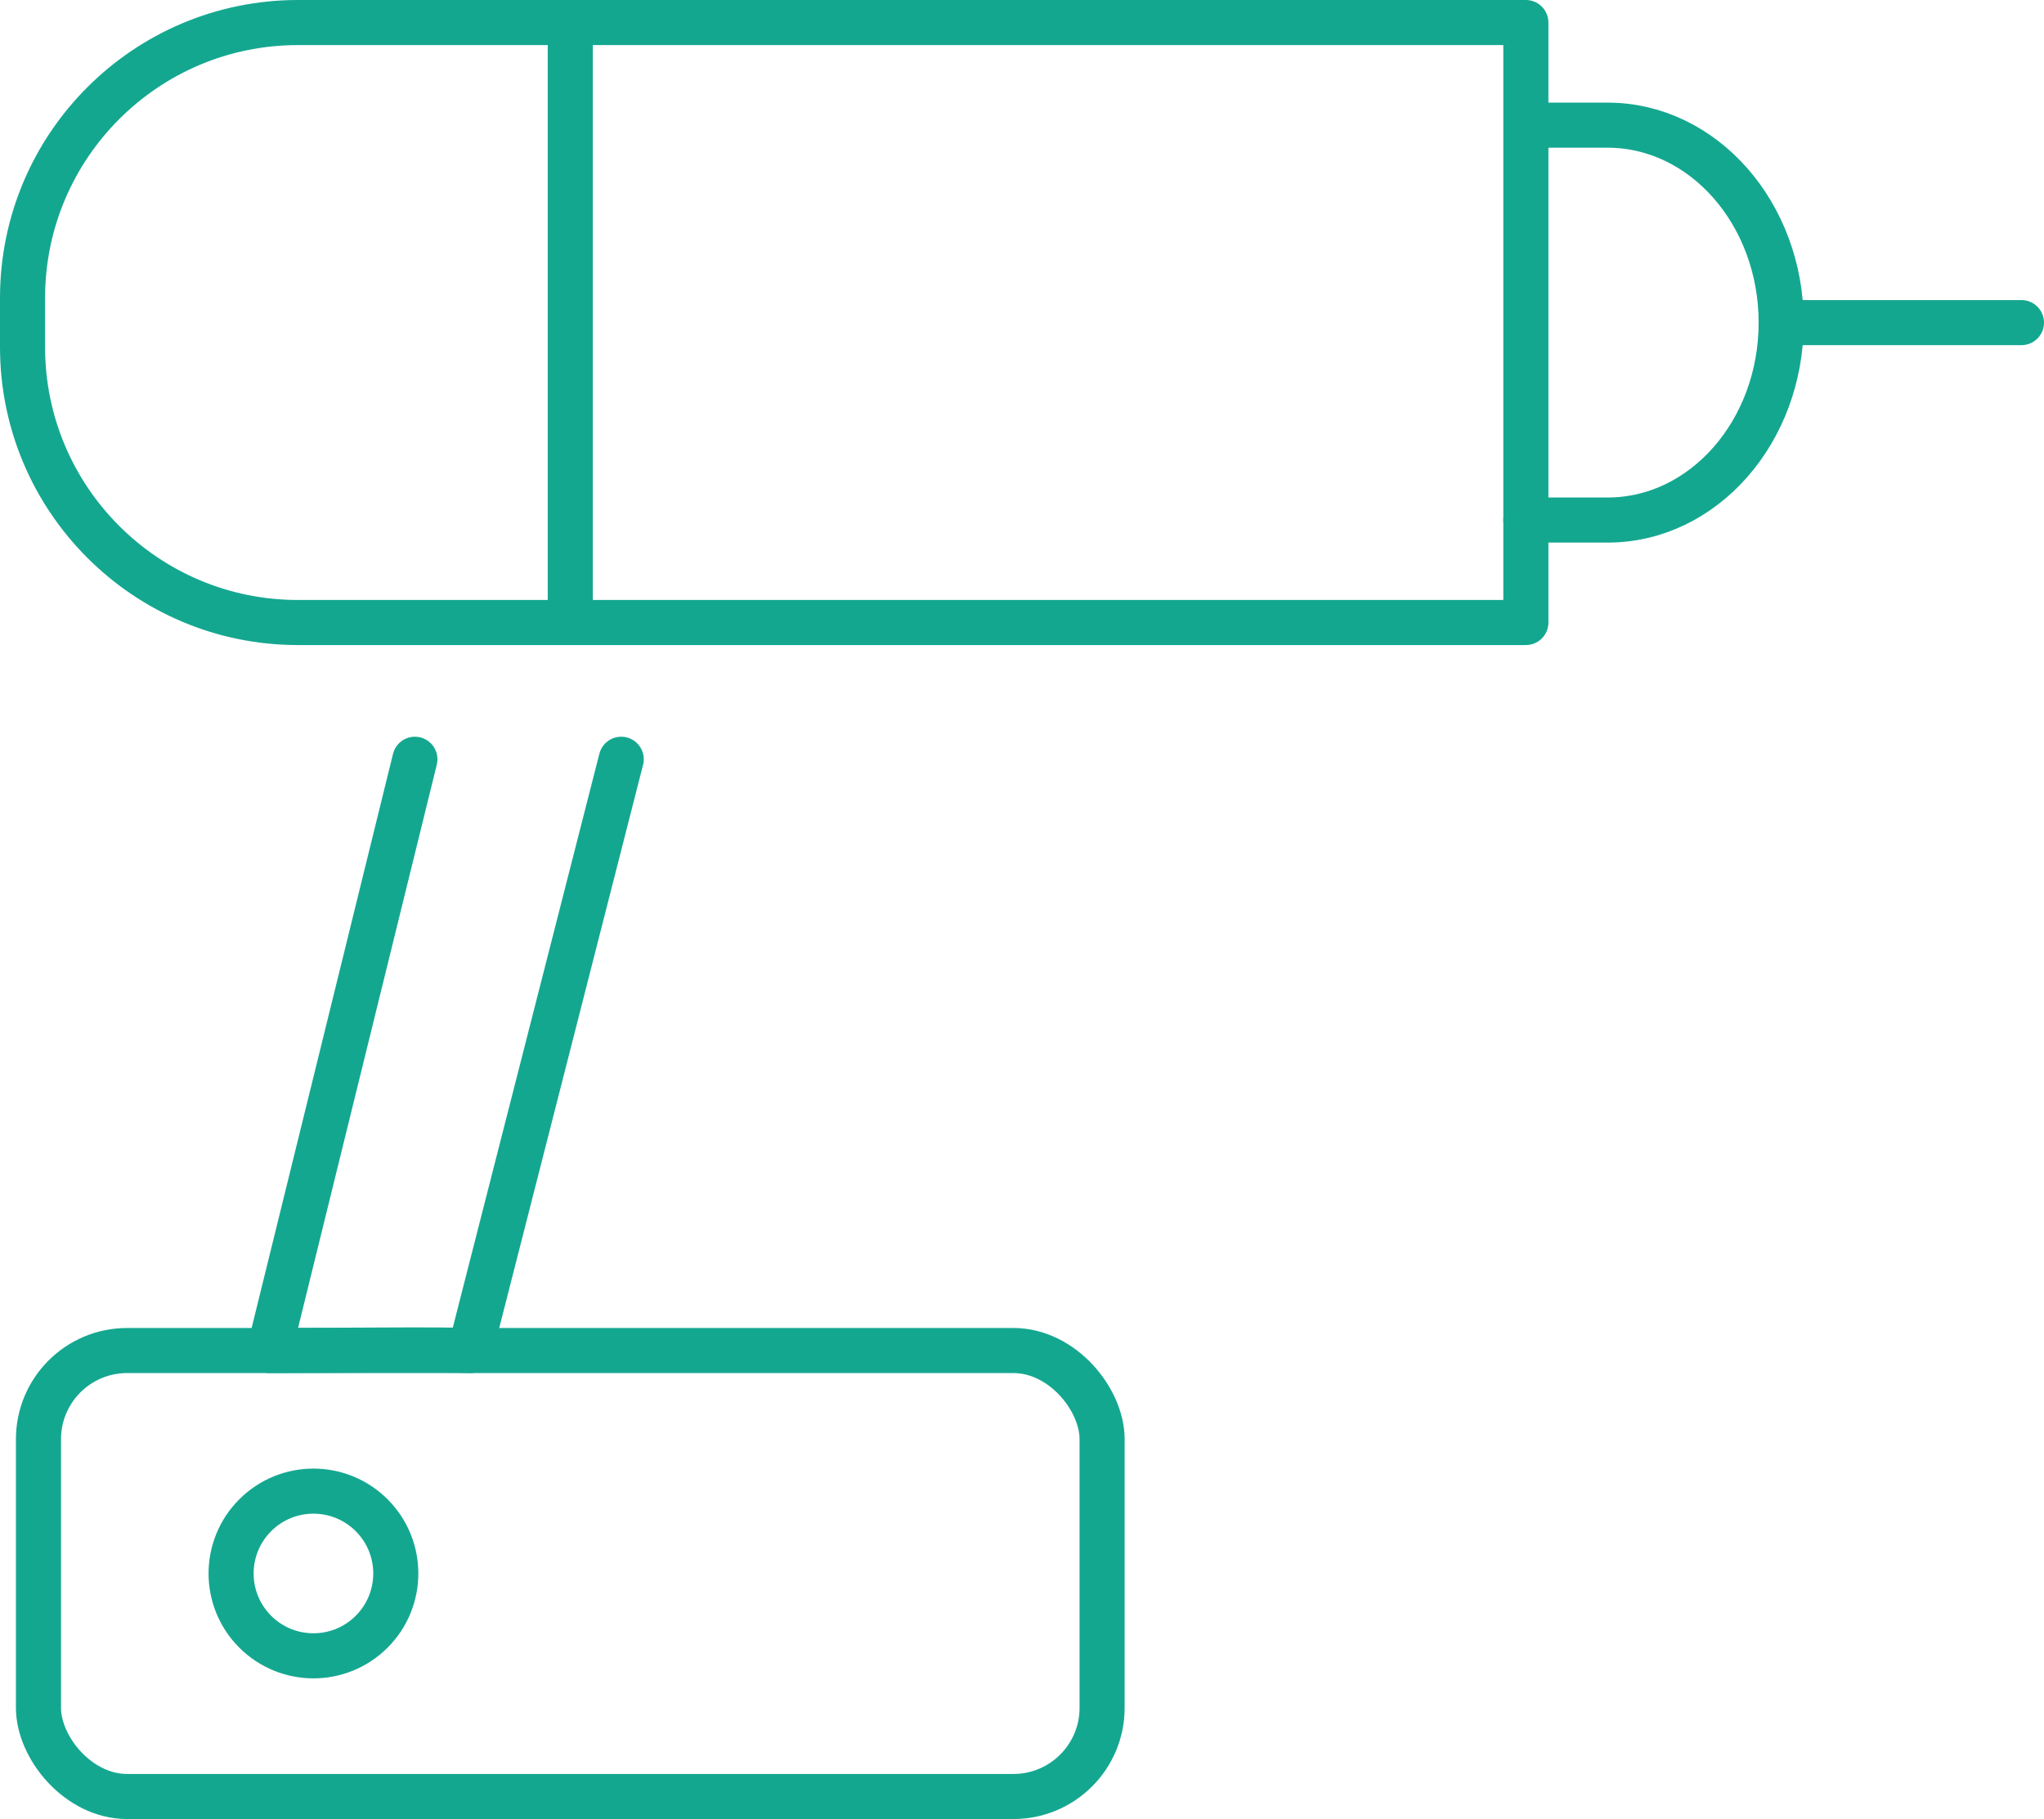
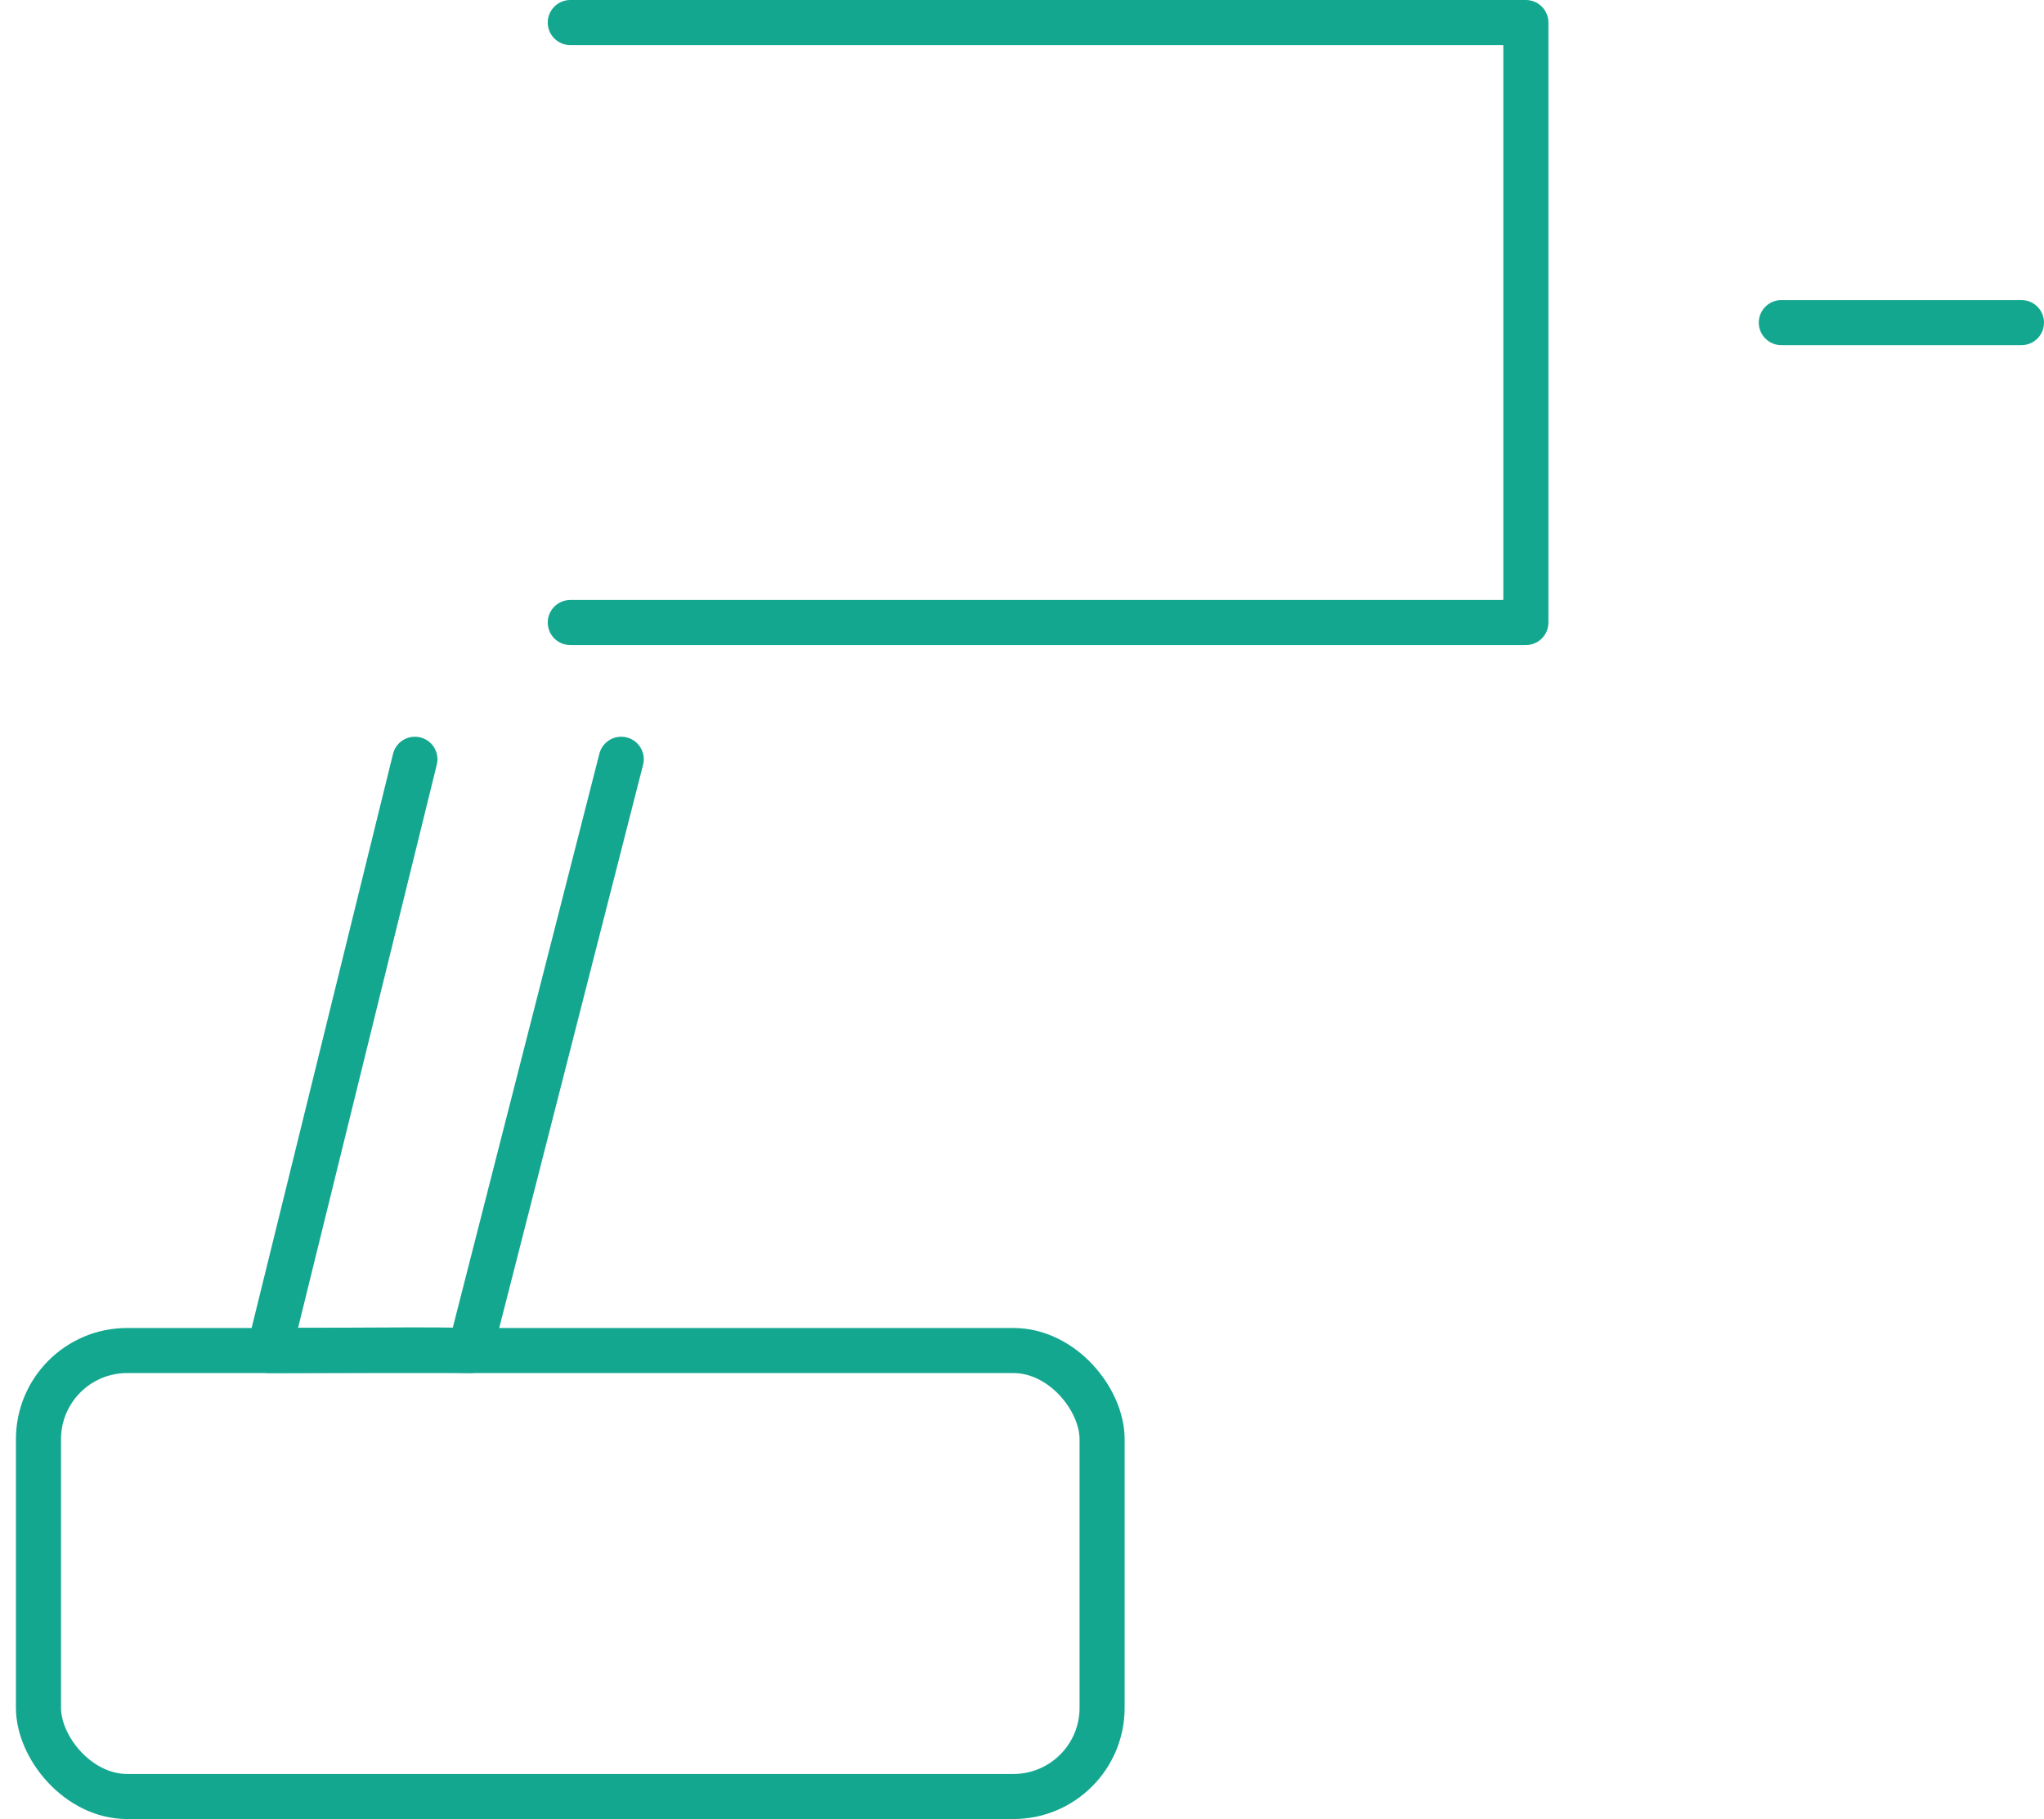
<svg xmlns="http://www.w3.org/2000/svg" id="Layer_1" viewBox="0 0 136.02 121.06">
  <defs>
    <style>.cls-1{fill:none;stroke:#14a790;stroke-linecap:round;stroke-linejoin:round;stroke-width:3px;}</style>
  </defs>
-   <path class="cls-1" d="M19.83,1.5h18.12v39.93h-18.12c-10.12,0-18.33-8.21-18.33-18.33v-3.27C1.5,9.71,9.71,1.5,19.83,1.5Z" />
  <polyline class="cls-1" points="37.95 41.43 101.54 41.43 101.54 1.5 37.95 1.5" />
  <path class="cls-1" d="M27.61,50.53l-9.69,39.35,9.46-.04c3,0,3.91.04,3.91.04l10.05-39.35" />
  <line class="cls-1" x1="118.54" y1="21.47" x2="134.52" y2="21.47" />
  <rect class="cls-1" x="2.56" y="89.88" width="70.78" height="29.68" rx="5.9" ry="5.9" />
-   <circle class="cls-1" cx="20.86" cy="104.72" r="5.48" transform="translate(-67.94 45.42) rotate(-45)" />
-   <path class="cls-1" d="M101.54,34.61h5.44c6.38,0,11.55-5.89,11.55-13.14s-5.18-13.14-11.55-13.14h-4.81" />
</svg>